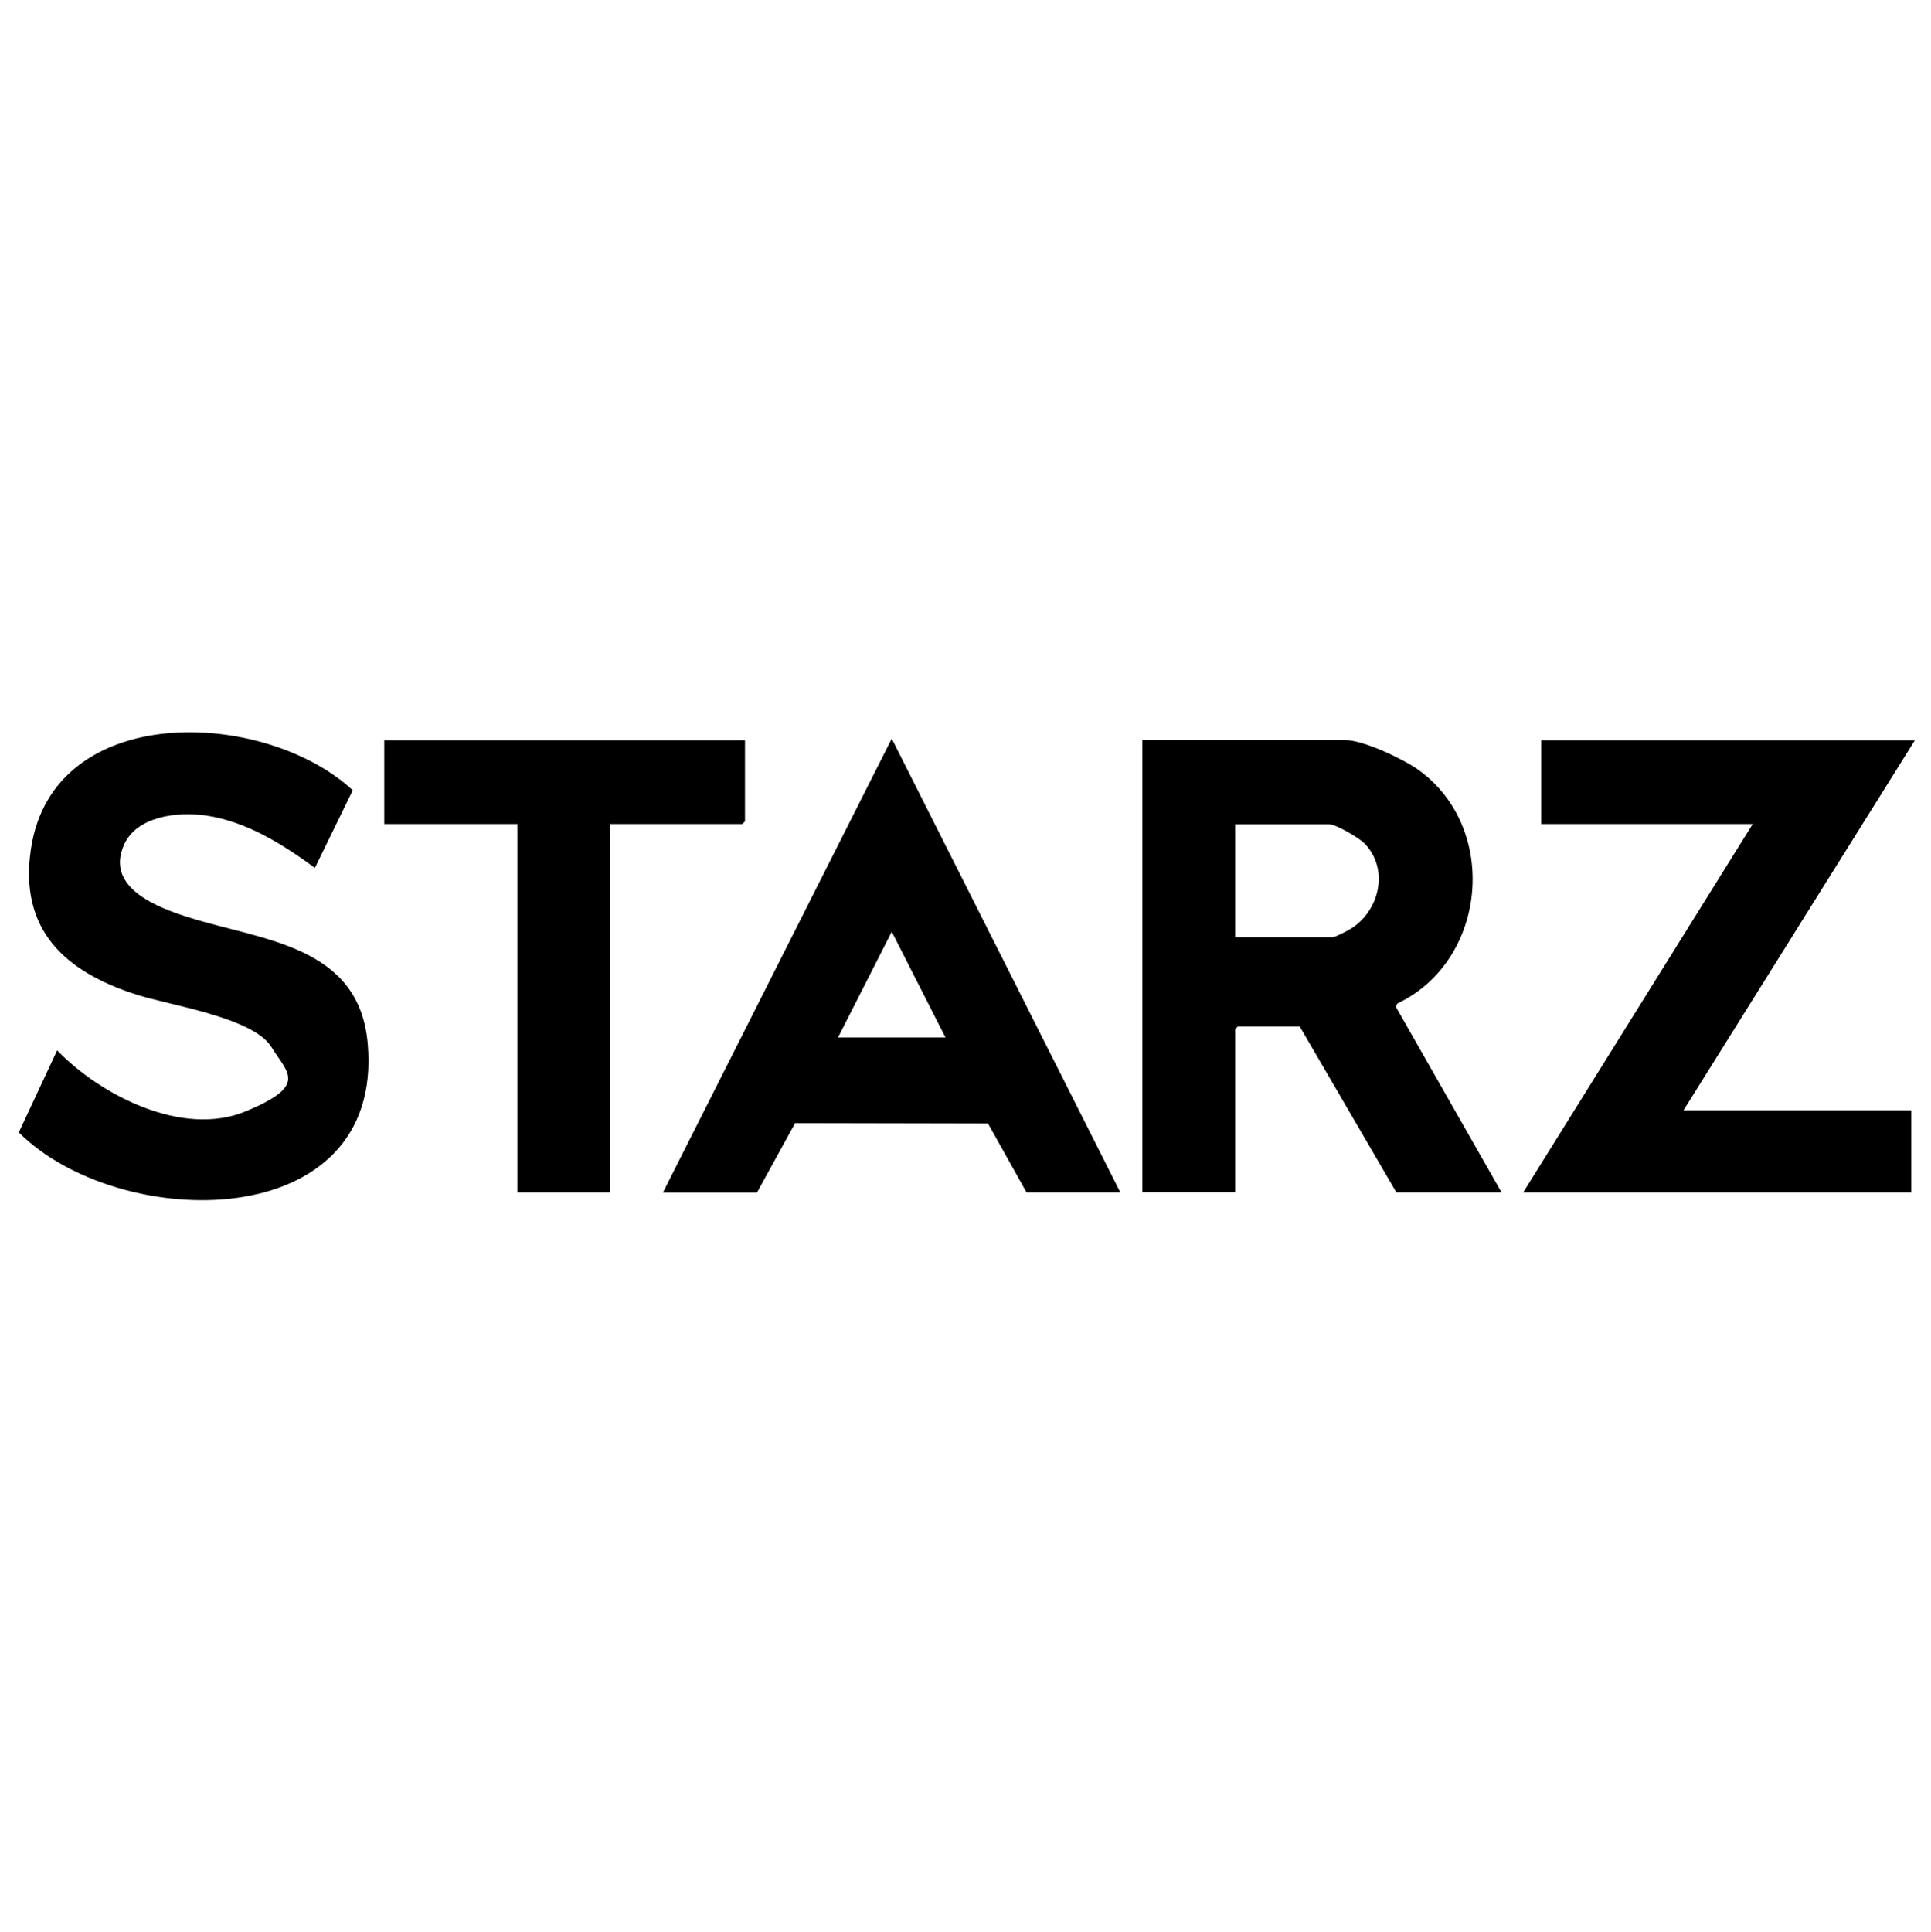
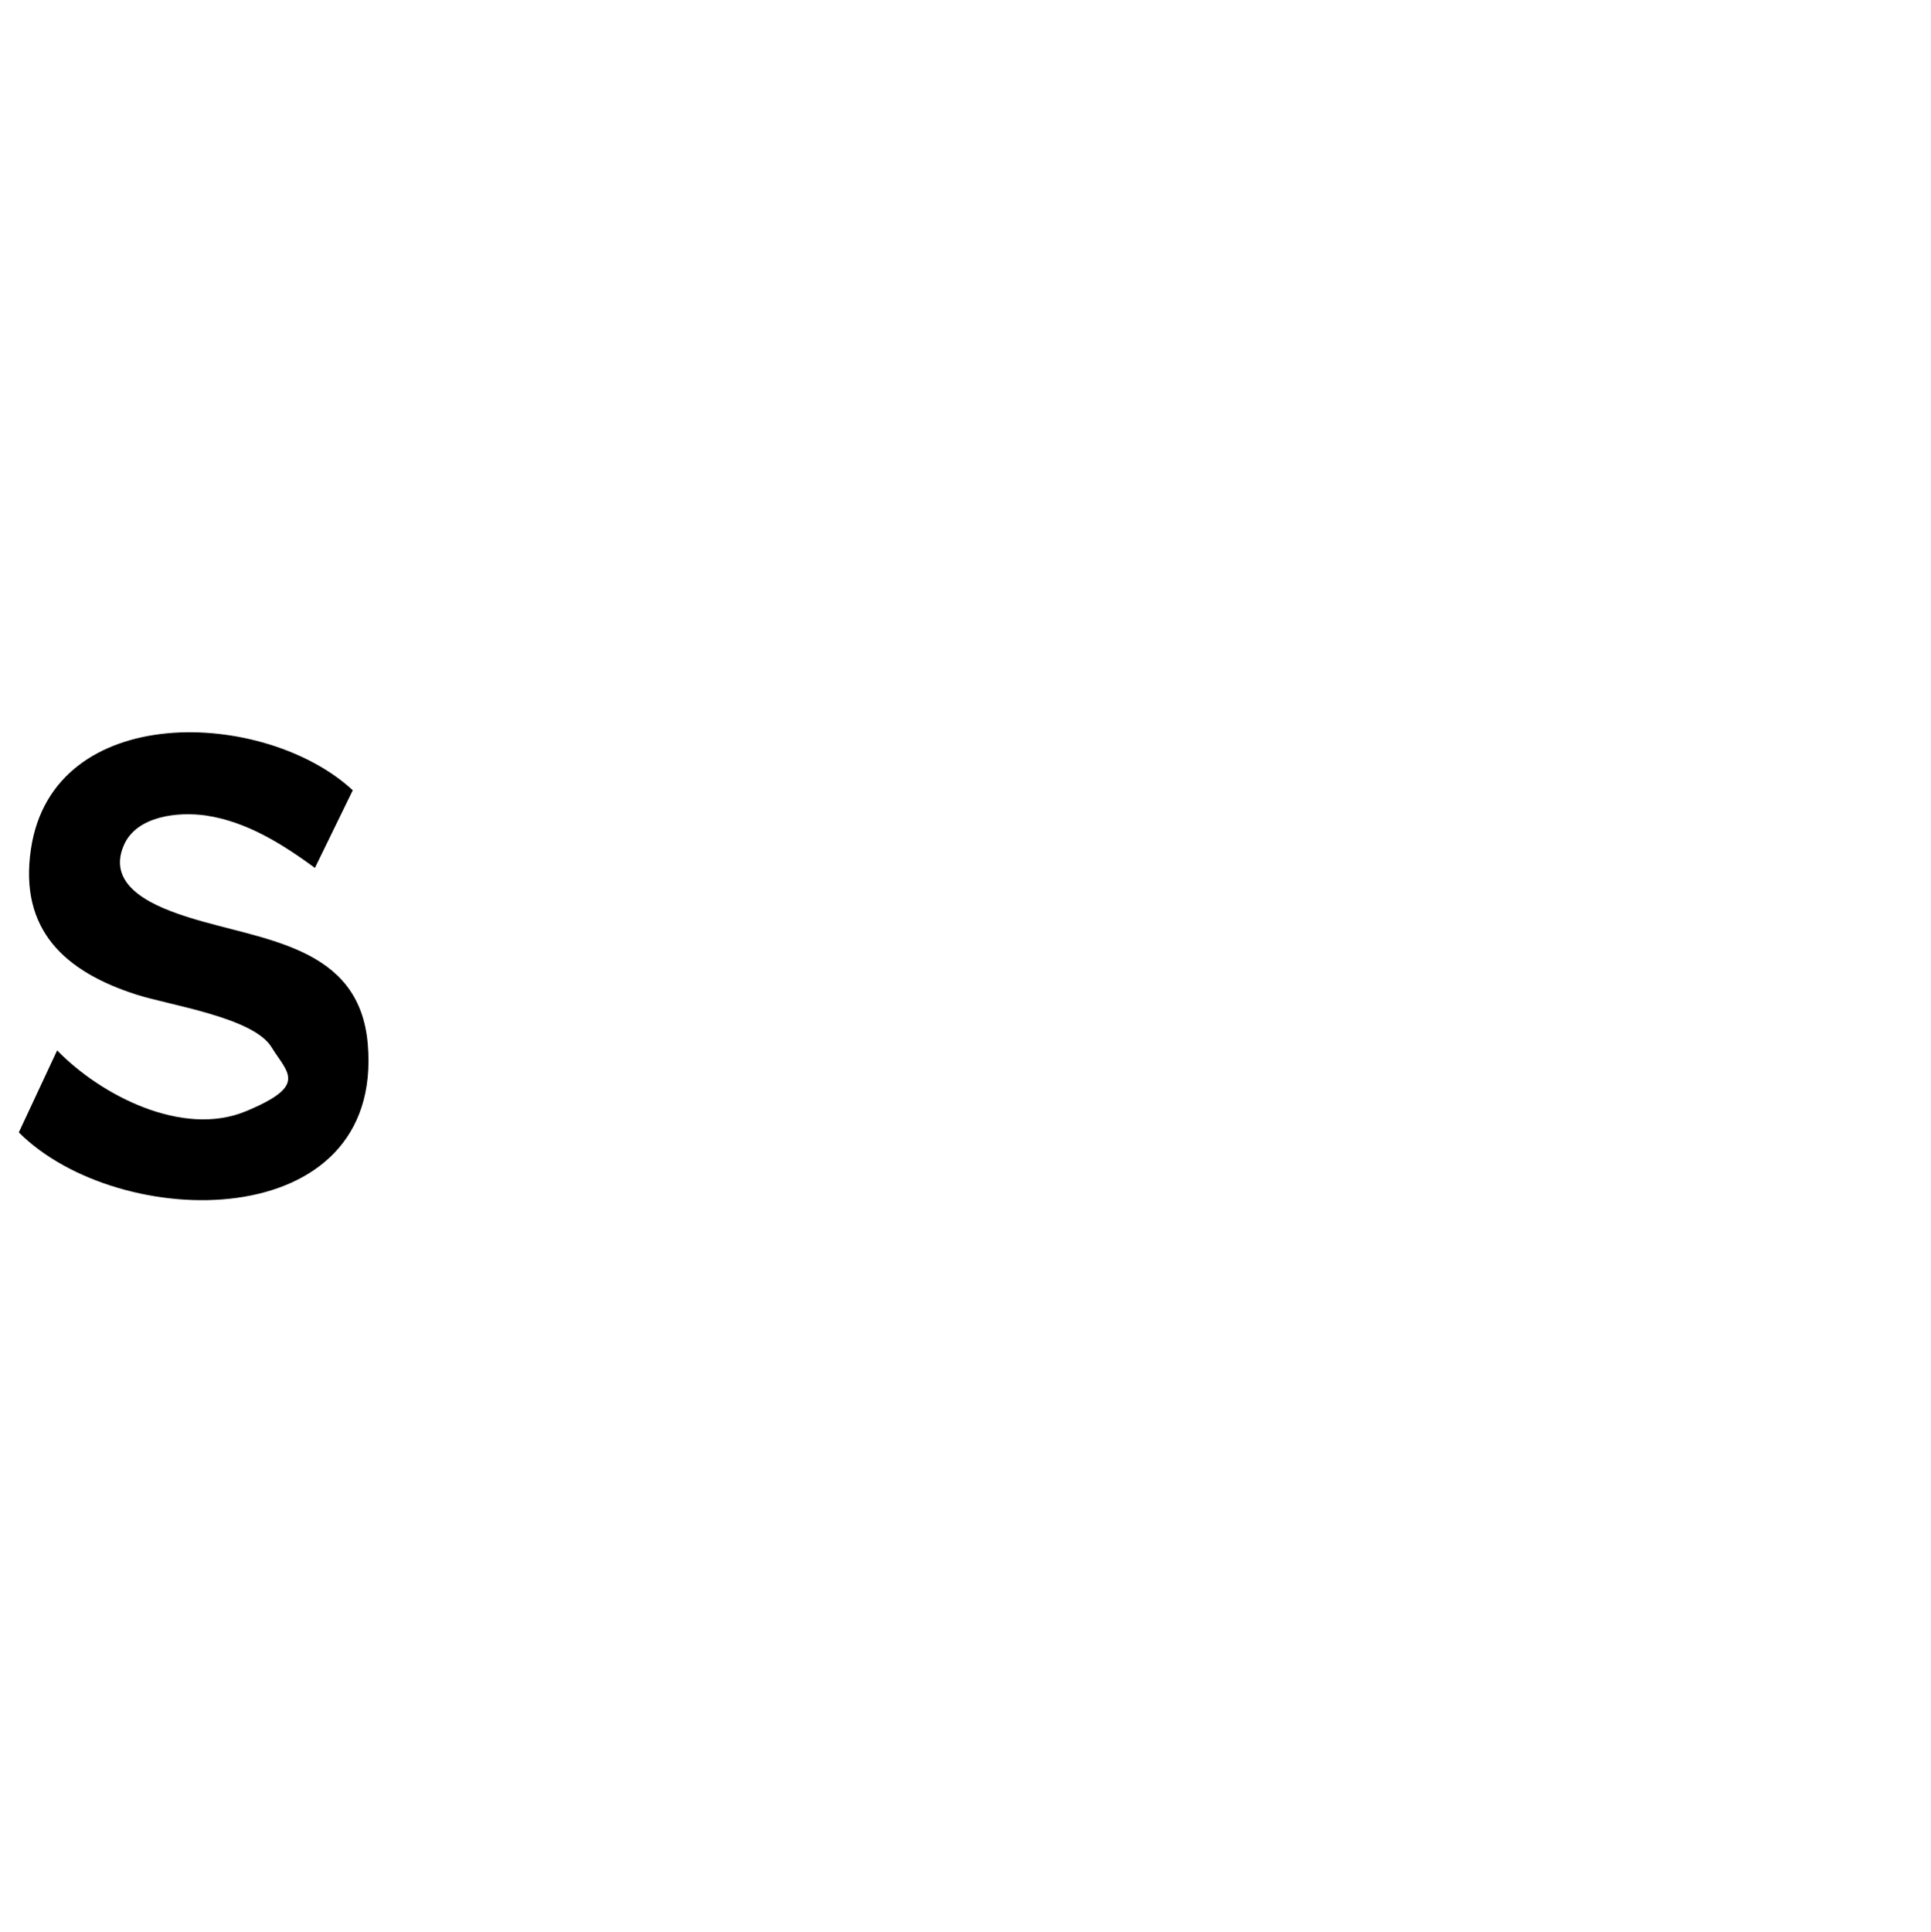
<svg xmlns="http://www.w3.org/2000/svg" id="Layer_1" version="1.1" viewBox="0 0 1017.1 1017.4">
-   <path d="M790.7,628h-55.2l-50.9-87.4h-32.6l-1.4,1.4v85.9h-48.9v-238.1h107c9.4,0,30.3,9.9,38.2,15.5,43,30.6,36.5,100.8-10.9,123.2l-.8,1.7,55.6,97.6ZM650.6,493.6h51.3c1.4,0,8.1-3.5,9.8-4.6,15-9.4,20.1-31.4,7-44.8-2.8-2.9-15-10.1-18.7-10.1h-49.4v59.5Z" />
-   <polygon points="1008.6 389.9 886.7 584.8 1006.7 584.8 1006.7 628 802.3 628 923.2 434 811.8 434 811.8 389.9 1008.6 389.9" />
  <path d="M165.9,457.1c-17.1-12.5-35.9-24.4-57.4-27.6-14.6-2.1-36.6.1-43.3,15.7-9.8,22.6,18.2,32.9,34.7,38.1,38.6,12.1,89.4,14.6,93.8,66.5,8.7,101.2-130.9,99.4-183.8,46.6l20.2-43.2c23.2,23.9,66.2,45.8,99.3,32.1s22-20.1,13.6-33.8c-9.6-15.7-53.5-22-71.2-27.7-37.4-12-61.9-33.9-55.5-76.7,11.7-78.3,123.2-73.8,169.5-30.9l-19.9,40.8Z" />
-   <path d="M349.2,628l120.5-239,120.4,239h-49.4l-20.3-36.3-101.6-.2-20.1,36.6h-49.4ZM441.4,546.4h56.6l-28.3-55.7-28.3,55.7Z" />
-   <polygon points="392.4 389.9 392.4 432.6 391 434 321.4 434 321.4 628 272.5 628 272.5 434 202.4 434 202.4 389.9 392.4 389.9" />
</svg>